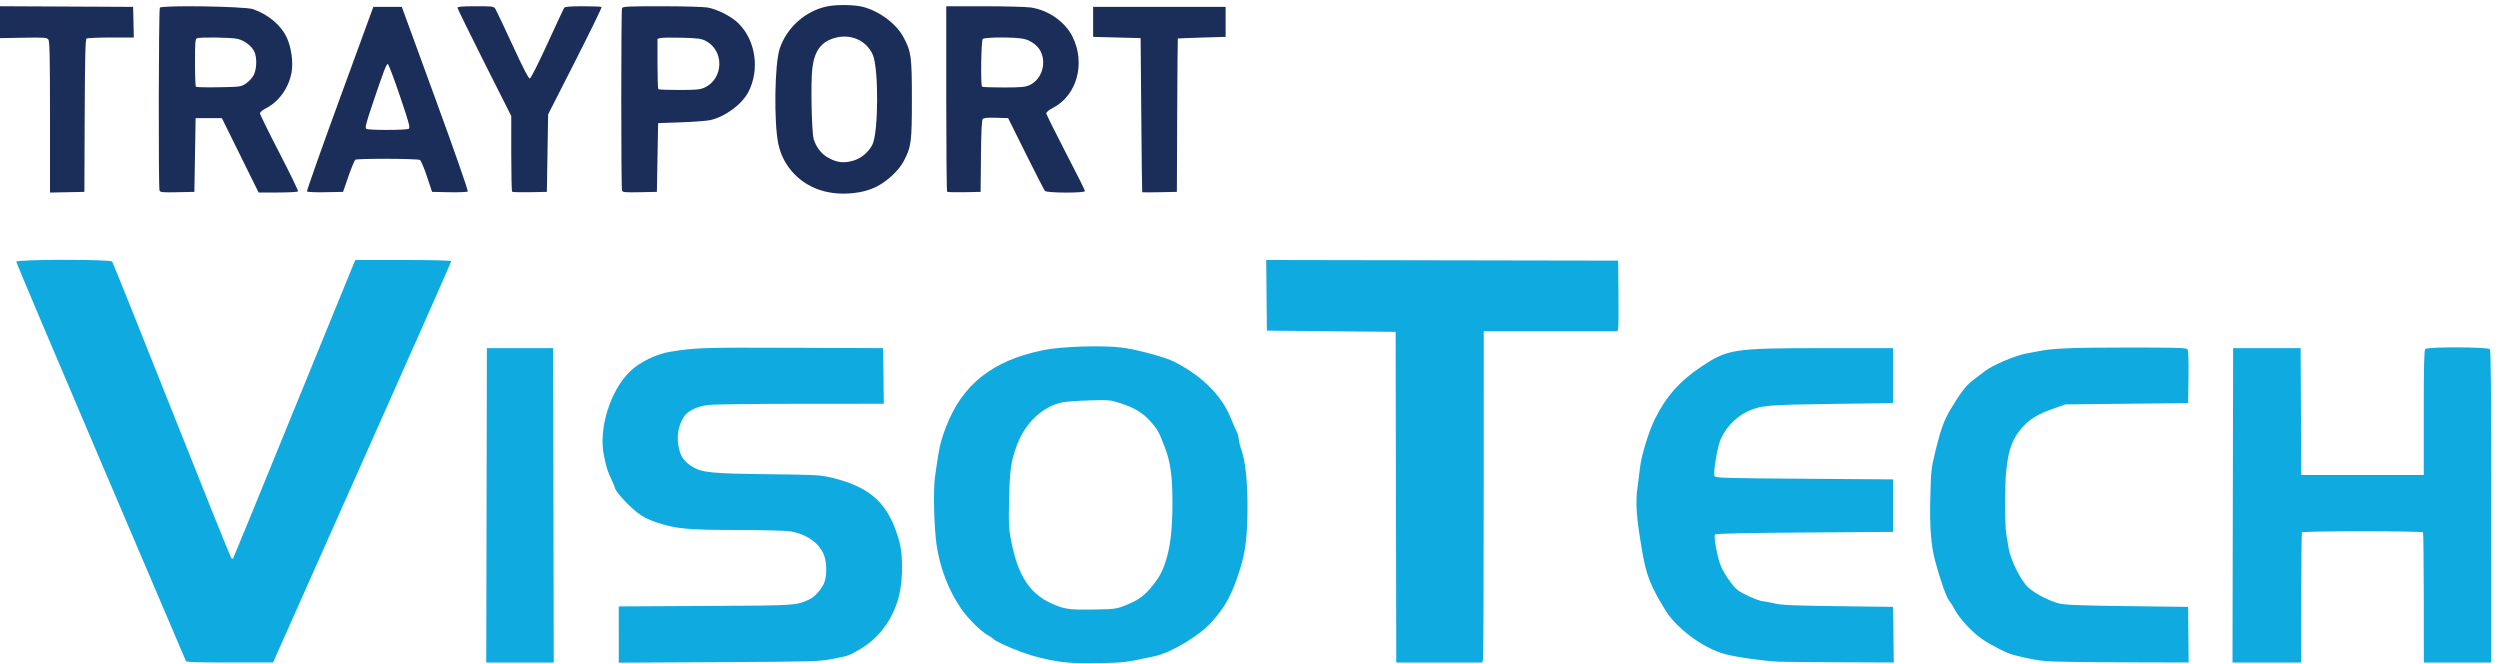
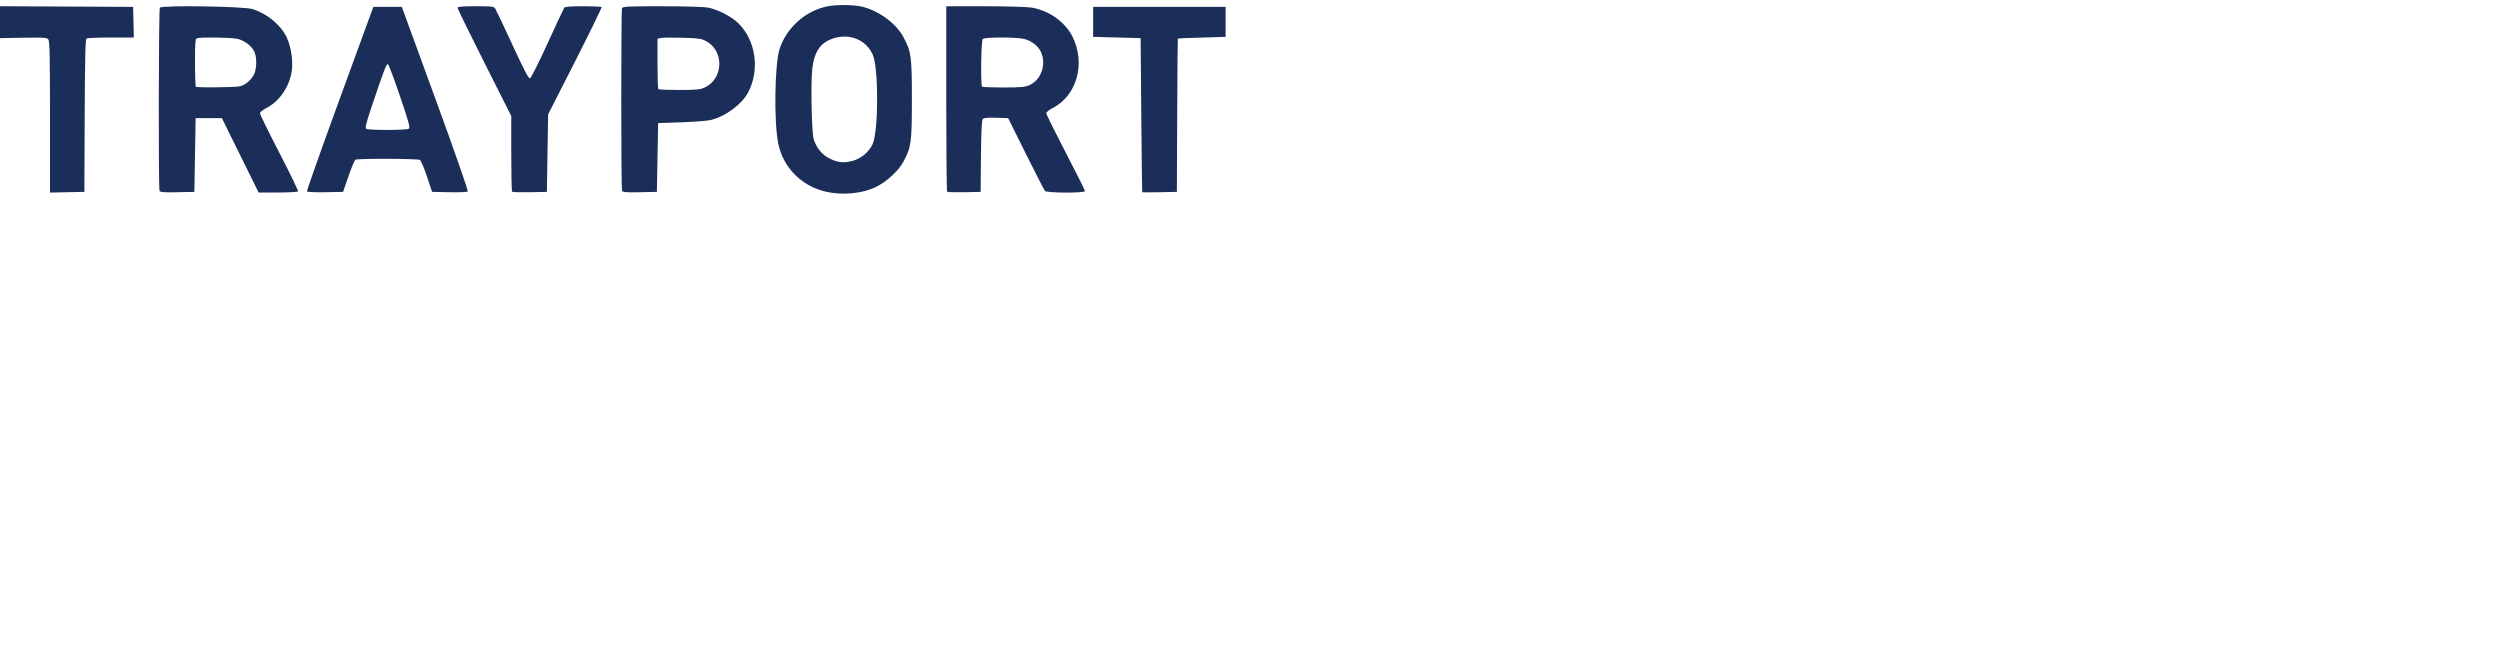
<svg xmlns="http://www.w3.org/2000/svg" viewBox="0 0 640 169.92" height="169.92" width="640" id="svg28" version="1.1">
  <defs id="defs32" />
  <g id="g38">
-     <path id="path42" d="m 271.778,169.451 c -3.643,-0.494 -7.148,-1.364 -10.498,-2.605 -3.162,-1.171 -6.537,-2.753 -6.959,-3.262 -0.197,-0.237 -0.872,-0.695 -1.5,-1.018 -1.613,-0.828 -5.075,-4.274 -6.759,-6.727 -3.229,-4.706 -5.407,-10.354 -6.293,-16.32 -0.643,-4.328 -0.882,-13.963 -0.43,-17.28 1.02,-7.481 1.372,-9.098 2.784,-12.8 4.226,-11.073 11.921,-17.158 25.076,-19.831 4.442,-0.902 14.768,-1.246 19.737,-0.658 3.371,0.399 8.955,1.813 12.673,3.208 1.018,0.382 3.322,1.665 5.12,2.851 4.72,3.114 8.377,7.279 10.146,11.556 0.545,1.316 1.272,2.985 1.617,3.708 0.345,0.723 0.627,1.673 0.627,2.11 0,0.437 0.283,1.619 0.63,2.626 1.093,3.178 1.61,7.945 1.604,14.79 -0.007,7.411 -0.498,11.475 -1.931,15.988 -2.034,6.404 -3.601,9.334 -7.13,13.332 -3.15,3.569 -10.411,7.954 -14.682,8.867 -7.472,1.598 -7.854,1.646 -14.171,1.775 -4.354,0.089 -7.443,-0.011 -9.662,-0.312 z m 15.978,-14.341 c 3.233,-1.257 4.856,-2.325 6.586,-4.334 2.18,-2.532 3.021,-3.981 4.022,-6.936 1.222,-3.606 1.783,-8.333 1.784,-15.04 6.4e-4,-6.956 -0.497,-10.536 -2.008,-14.448 -1.537,-3.979 -1.866,-4.56 -3.751,-6.623 -1.93,-2.111 -3.985,-3.335 -7.576,-4.512 -2.515,-0.824 -2.848,-0.855 -7.84,-0.719 -2.868,0.078 -5.976,0.296 -6.908,0.485 -5.188,1.051 -9.673,5.293 -11.805,11.166 -1.468,4.044 -1.744,5.996 -1.923,13.577 -0.157,6.631 -0.11,7.555 0.547,10.88 1.828,9.248 5.012,13.831 11.348,16.335 2.644,1.045 3.906,1.187 9.768,1.095 5.164,-0.081 5.768,-0.153 7.756,-0.926 z M 47.586,169.2 C 47.496,168.98 37.689,145.992 25.791,118.115 13.894,90.238 4.16,67.234 4.16,66.995 c 0,-0.614 24.073,-0.649 24.557,-0.035 0.173,0.22 7.029,17.311 15.235,37.979 8.206,20.669 15.063,37.723 15.239,37.899 0.176,0.176 0.384,0.255 0.462,0.176 0.079,-0.079 6.979,-16.917 15.333,-37.419 C 83.34,85.094 90.357,67.924 90.579,67.44 l 0.404,-0.88 h 12.269 c 7.953,0 12.269,0.112 12.269,0.32 0,0.176 -10.03,22.82 -22.289,50.32 -12.259,27.5 -22.519,50.539 -22.8,51.197 l -0.511,1.197 -11.086,0.003 c -8.571,0.003 -11.123,-0.087 -11.249,-0.397 z M 124.559,129.36 124.64,89.12 h 8.48 8.48 l 0.081,40.24 0.081,40.24 H 133.12 124.478 Z M 158.4,162.442 v -7.202 l 22.16,-0.115 c 23.612,-0.123 23.167,-0.095 26.64,-1.683 1.262,-0.577 2.807,-2.233 3.646,-3.908 0.829,-1.655 0.912,-5.042 0.177,-7.198 -1.088,-3.193 -4.503,-5.651 -8.783,-6.323 -1.144,-0.18 -7.192,-0.33 -13.44,-0.335 -12.771,-0.01 -15.743,-0.285 -20.614,-1.908 -2.378,-0.792 -3.573,-1.417 -5.308,-2.774 -2.135,-1.67 -5.438,-5.336 -5.438,-6.034 0,-0.181 -0.418,-1.191 -0.928,-2.245 -0.943,-1.945 -1.31,-3.122 -1.927,-6.18 -1.384,-6.853 1.628,-16.504 6.696,-21.455 2.396,-2.341 6.804,-4.491 10.352,-5.049 6.615,-1.041 8.05,-1.087 31.088,-1 l 23.36,0.088 0.086,7.12 0.086,7.12 -21.366,0.011 c -11.751,0.006 -22.328,0.135 -23.503,0.286 -3.209,0.414 -5.452,1.561 -6.479,3.315 -1.253,2.138 -1.673,4.565 -1.233,7.13 0.455,2.657 1.382,4.043 3.61,5.4 2.459,1.498 4.976,1.737 20,1.901 11.298,0.124 12.753,0.201 15.36,0.814 10.314,2.426 14.904,6.697 17.563,16.343 1.133,4.11 0.943,11.022 -0.421,15.29 -1.749,5.476 -5.112,9.752 -9.782,12.44 -2.837,1.633 -2.835,1.632 -7.04,2.424 -3.33,0.627 -4.894,0.67 -29.04,0.796 l -25.52,0.134 v -7.202 z M 357.361,127.28 357.28,84.96 340.8,84.8 l -16.48,-0.16 -0.085,-9.041 -0.085,-9.041 45.045,0.081 45.045,0.081 0.09,8.32 c 0.05,4.576 0.011,8.644 -0.086,9.04 l -0.176,0.72 H 396.954 379.84 l -0.004,41.68 c -0.003,22.924 -0.091,42.004 -0.197,42.4 l -0.193,0.72 h -11.002 -11.001 l -0.081,-42.32 z M 455.36,169.394 c -4.126,-0.206 -10.808,-1.15 -13.76,-1.944 -5.564,-1.496 -12.397,-6.541 -15.309,-11.302 -3.832,-6.266 -4.857,-8.91 -5.951,-15.348 -1.434,-8.444 -1.698,-12.098 -1.149,-15.914 0.171,-1.191 0.479,-3.606 0.683,-5.366 0.366,-3.149 2.27,-9.262 3.887,-12.48 2.814,-5.598 6.234,-9.455 11.552,-13.028 6.977,-4.688 8.275,-4.888 31.727,-4.89 l 17.6,-0.001 v 7.04 7.04 l -15.52,0.201 c -16.655,0.215 -18.386,0.369 -21.76,1.934 -3.233,1.499 -6.154,4.75 -7.17,7.979 -0.834,2.651 -1.616,7.984 -1.255,8.557 0.304,0.482 2.366,0.544 23.019,0.69 l 22.685,0.16 v 6.72 6.72 l -22.624,0.16 c -15.059,0.106 -22.736,0.272 -22.958,0.494 -0.429,0.43 0.63,6.109 1.528,8.191 0.892,2.067 3.014,5.074 4.288,6.074 1.214,0.953 5.505,2.838 6.479,2.847 0.355,0.003 1.654,0.246 2.886,0.54 1.845,0.441 4.724,0.567 16.32,0.714 l 14.08,0.18 0.086,7.12 0.086,7.12 -13.846,-0.059 c -7.615,-0.033 -14.638,-0.099 -15.606,-0.147 z m 68.32,-0.147 c -2.381,-0.243 -4.733,-0.692 -8.1,-1.549 -1.766,-0.449 -5.388,-2.261 -8.097,-4.052 -2.404,-1.589 -5.916,-5.344 -7.001,-7.487 -0.401,-0.792 -1.064,-1.84 -1.472,-2.329 -0.72,-0.861 -2.263,-5.221 -3.594,-10.151 -1.09,-4.04 -1.44,-8.6 -1.255,-16.381 0.162,-6.825 0.221,-7.349 1.335,-11.939 1.285,-5.291 2.186,-7.791 3.772,-10.459 2.401,-4.04 4.096,-6.286 5.573,-7.379 0.858,-0.635 2.331,-1.76 3.273,-2.498 1.922,-1.507 7.792,-4.012 10.591,-4.52 0.977,-0.177 2.424,-0.452 3.216,-0.61 3.635,-0.726 8.263,-0.916 22.441,-0.925 12.562,-0.007 15.305,0.069 15.607,0.432 0.255,0.307 0.34,2.463 0.279,7.12 L 560.16,103.2 l -15.68,0.16 -15.68,0.16 -3.033,1.058 c -4.063,1.418 -6.068,2.619 -8.012,4.8 -2.608,2.925 -3.559,5.492 -4.174,11.262 -0.369,3.461 -0.357,13.879 0.019,16.061 0.176,1.023 0.471,2.759 0.655,3.859 0.477,2.851 3.143,8.145 4.933,9.795 1.718,1.583 5.435,3.505 8.012,4.142 1.499,0.37 5.326,0.517 17.44,0.669 l 15.52,0.195 0.063,7.12 0.063,7.12 -17.023,-0.046 c -9.363,-0.025 -18.175,-0.163 -19.583,-0.307 z M 571.599,129.36 571.68,89.12 h 8.64 8.64 l 0.083,16.24 0.083,16.24 H 604.803 620.48 v -15.936 c 0,-11.968 0.096,-16.032 0.384,-16.32 0.591,-0.591 16.046,-0.542 16.539,0.052 0.265,0.319 0.36,11.132 0.354,40.32 l -0.007,39.884 h -8.624 -8.624 l -0.016,-16.519 c -0.009,-9.086 -0.095,-16.646 -0.19,-16.8 C 620.2,136.126 613.242,136 604.8,136 c -8.442,0 -15.4,0.126 -15.496,0.281 -0.095,0.154 -0.181,7.714 -0.19,16.8 L 589.098,169.6 h -8.79 -8.79 l 0.081,-40.24 z" style="fill:#0fabe0;stroke-width:0.32" />
    <path id="path40" d="M 210.89,48.939 C 204.945,47.383 200.452,42.701 199.241,36.8 c -1.158,-5.643 -0.936,-20.437 0.365,-24.351 1.8,-5.413 6.578,-9.661 12.17,-10.818 2.404,-0.498 6.968,-0.435 9.119,0.125 4.278,1.114 8.557,4.312 10.402,7.774 1.983,3.721 2.143,4.908 2.143,15.91 0,11.002 -0.16,12.189 -2.143,15.91 -1.2,2.252 -3.966,4.87 -6.663,6.308 -3.665,1.954 -9.204,2.47 -13.743,1.281 z m 7.631,-7.837 c 2.013,-0.598 3.908,-2.218 4.836,-4.135 1.548,-3.197 1.6,-19.524 0.074,-22.953 -1.649,-3.704 -5.685,-5.473 -9.776,-4.284 -3.492,1.015 -5.148,3.281 -5.704,7.803 -0.429,3.491 -0.171,16.379 0.363,18.118 0.594,1.936 1.898,3.666 3.447,4.574 2.411,1.413 4.183,1.643 6.76,0.877 z M 12.8,29.99 C 12.8,14.78 12.713,10.563 12.389,10.121 12.018,9.613 11.401,9.569 5.989,9.659 L -7.849568e-4,9.76 -3.924768e-4,5.677 0,1.594 17.04,1.677 34.08,1.76 34.17,5.68 34.26,9.6 28.41,9.605 c -3.217,0.003 -6.029,0.118 -6.247,0.257 -0.308,0.196 -0.416,4.641 -0.48,19.755 L 21.6,49.12 l -4.4,0.089 -4.4,0.089 z m 28.038,18.792 c -0.304,-0.793 -0.224,-46.325 0.082,-46.809 0.43,-0.679 21.701,-0.352 23.819,0.365 3.93,1.331 7.235,4.128 8.725,7.383 1.131,2.471 1.638,6.329 1.166,8.871 -0.734,3.947 -3.242,7.451 -6.522,9.113 C 67.206,28.163 66.56,28.71 66.56,29.015 c 0,0.288 2.232,4.836 4.96,10.106 2.728,5.27 4.879,9.712 4.781,9.87 C 76.203,49.15 73.891,49.28 71.163,49.28 H 66.204 L 61.502,39.76 56.8,30.24 h -3.36 -3.36 l -0.16,9.44 -0.16,9.44 -4.362,0.089 c -3.767,0.077 -4.389,0.018 -4.56,-0.426 z M 62.978,21.36 c 0.731,-0.484 1.62,-1.45 1.975,-2.147 0.765,-1.499 0.863,-4.314 0.206,-5.887 C 64.535,11.831 62.575,10.331 60.729,9.935 59.06,9.577 51.27,9.471 50.426,9.794 49.99,9.962 49.92,10.812 49.92,15.981 c 0,3.296 0.105,6.097 0.233,6.225 0.128,0.128 2.767,0.188 5.865,0.133 5.532,-0.098 5.655,-0.115 6.961,-0.98 z m 15.61,27.646 c -0.099,-0.16 3.683,-10.856 8.404,-23.769 L 95.576,1.76 h 3.644 3.644 l 8.583,23.489 c 4.908,13.432 8.463,23.609 8.303,23.769 -0.154,0.154 -2.273,0.24 -4.708,0.191 L 110.613,49.12 109.301,45.185 c -0.721,-2.164 -1.525,-4.07 -1.786,-4.235 -0.566,-0.358 -15.983,-0.409 -16.54,-0.055 -0.212,0.135 -1.008,2.041 -1.769,4.235 L 87.822,49.12 83.295,49.209 c -2.49,0.049 -4.608,-0.042 -4.707,-0.203 z M 104.64,32.96 c 0.409,-0.264 0.077,-1.498 -2.257,-8.374 -1.505,-4.435 -2.893,-8.116 -3.084,-8.18 -0.369,-0.123 -1.117,1.834 -4.104,10.742 -1.536,4.581 -1.781,5.599 -1.408,5.835 0.612,0.387 10.248,0.367 10.853,-0.023 z m 26.462,16.115 C 130.98,48.953 130.88,44.544 130.88,39.276 V 29.699 L 124,16.037 C 120.216,8.523 117.12,2.2 117.12,1.987 117.12,1.702 118.341,1.6 121.753,1.6 c 4.456,0 4.65,0.027 5.087,0.72 0.25,0.396 2.231,4.576 4.402,9.289 2.729,5.926 4.088,8.542 4.406,8.48 0.256,-0.05 2.242,-3.984 4.488,-8.889 2.216,-4.84 4.145,-8.98 4.286,-9.2 0.186,-0.289 1.521,-0.4 4.825,-0.4 2.512,0 4.655,0.088 4.763,0.195 0.107,0.107 -2.929,6.335 -6.747,13.84 L 140.32,29.28 l -0.16,9.92 -0.16,9.92 -4.338,0.089 c -2.386,0.049 -4.438,-0.011 -4.56,-0.133 z m 28.136,-0.293 C 158.982,48.115 158.978,2.773 159.234,2.106 159.406,1.66 160.605,1.6 169.431,1.6 c 5.501,0 10.778,0.146 11.726,0.325 2.642,0.498 6.146,2.307 7.936,4.097 4.365,4.365 5.435,11.756 2.528,17.455 -1.632,3.198 -5.897,6.374 -9.761,7.267 -0.847,0.196 -4.203,0.45 -7.459,0.566 l -5.92,0.21 -0.16,8.8 -0.16,8.8 -4.362,0.089 c -3.767,0.077 -4.389,0.018 -4.56,-0.426 z m 21.085,-26.339 c 4.924,-2.237 5.152,-9.452 0.379,-11.952 -1.161,-0.608 -1.977,-0.72 -6.061,-0.832 -2.596,-0.071 -5.08,-0.039 -5.52,0.071 L 168.32,9.932 v 6.341 c 0,3.487 0.096,6.437 0.213,6.554 0.117,0.117 2.529,0.21 5.36,0.206 4.285,-0.006 5.361,-0.105 6.429,-0.59 z m 62.139,26.632 C 242.34,48.953 242.24,38.221 242.24,25.227 V 1.6 l 9.84,0.002 c 5.412,0.001 10.776,0.148 11.92,0.327 4.438,0.692 8.672,3.674 10.548,7.428 3.435,6.874 1.136,15.158 -5.08,18.308 -0.895,0.454 -1.628,1.045 -1.628,1.314 0,0.269 2.232,4.782 4.96,10.03 2.728,5.248 4.96,9.706 4.96,9.906 0,0.54 -9.768,0.507 -10.251,-0.035 -0.196,-0.22 -2.398,-4.504 -4.893,-9.52 L 258.08,30.24 255.008,30.149 c -2.297,-0.068 -3.163,0.019 -3.435,0.347 -0.248,0.298 -0.39,3.334 -0.448,9.531 L 251.04,49.12 l -4.178,0.089 c -2.298,0.049 -4.278,-0.011 -4.4,-0.133 z m 21.095,-27.288 c 3.088,-1.402 4.422,-5.524 2.816,-8.7 -0.728,-1.441 -2.53,-2.759 -4.284,-3.136 C 259.811,9.463 252.081,9.487 251.584,9.984 c -0.415,0.415 -0.574,11.799 -0.171,12.203 0.117,0.117 2.601,0.21 5.52,0.206 4.49,-0.006 5.509,-0.099 6.624,-0.605 z m 28.849,27.421 c -0.041,-0.049 -0.149,-8.945 -0.24,-19.769 L 292,9.76 285.92,9.6 279.84,9.44 V 5.6 1.76 h 16.96 16.96 V 5.6 9.44 l -6.08,0.178 c -3.344,0.098 -6.115,0.206 -6.158,0.24 -0.043,0.034 -0.115,8.882 -0.16,19.662 l -0.083,19.6 -4.4,0.089 c -2.42,0.049 -4.433,0.049 -4.474,0 z" style="fill:#1b2e59;stroke-width:0.32" />
  </g>
</svg>